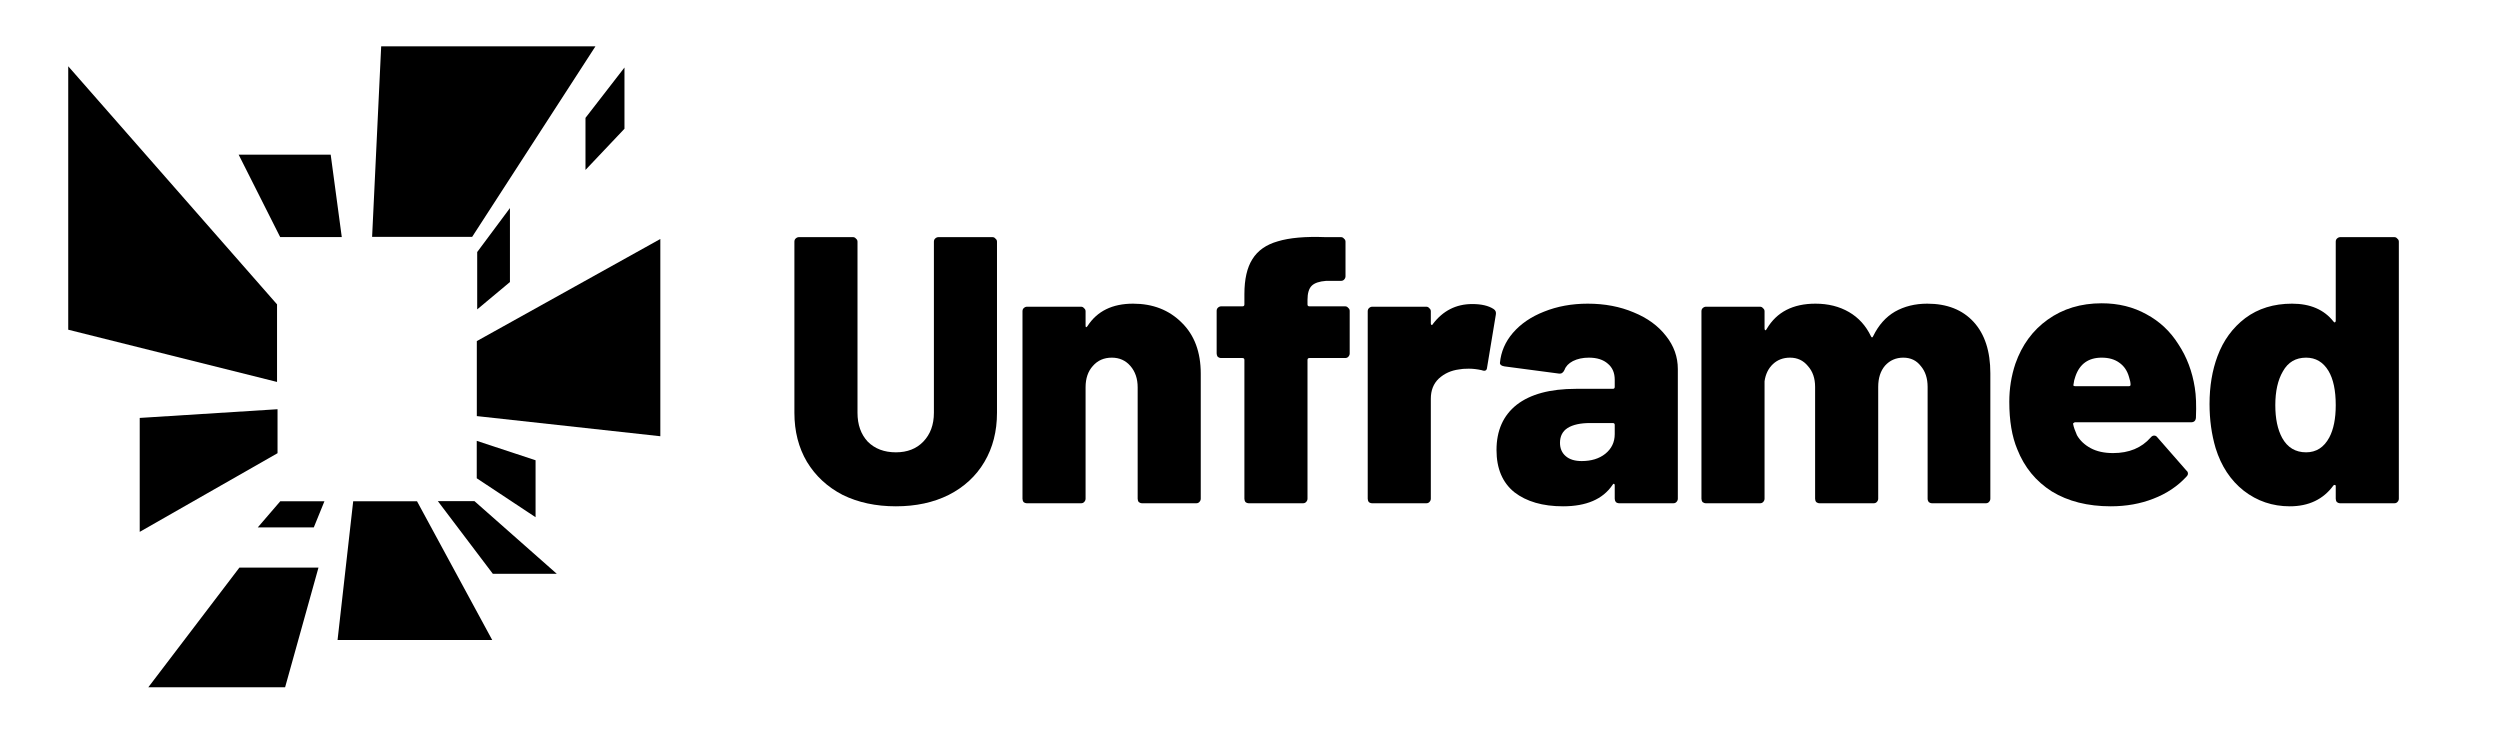
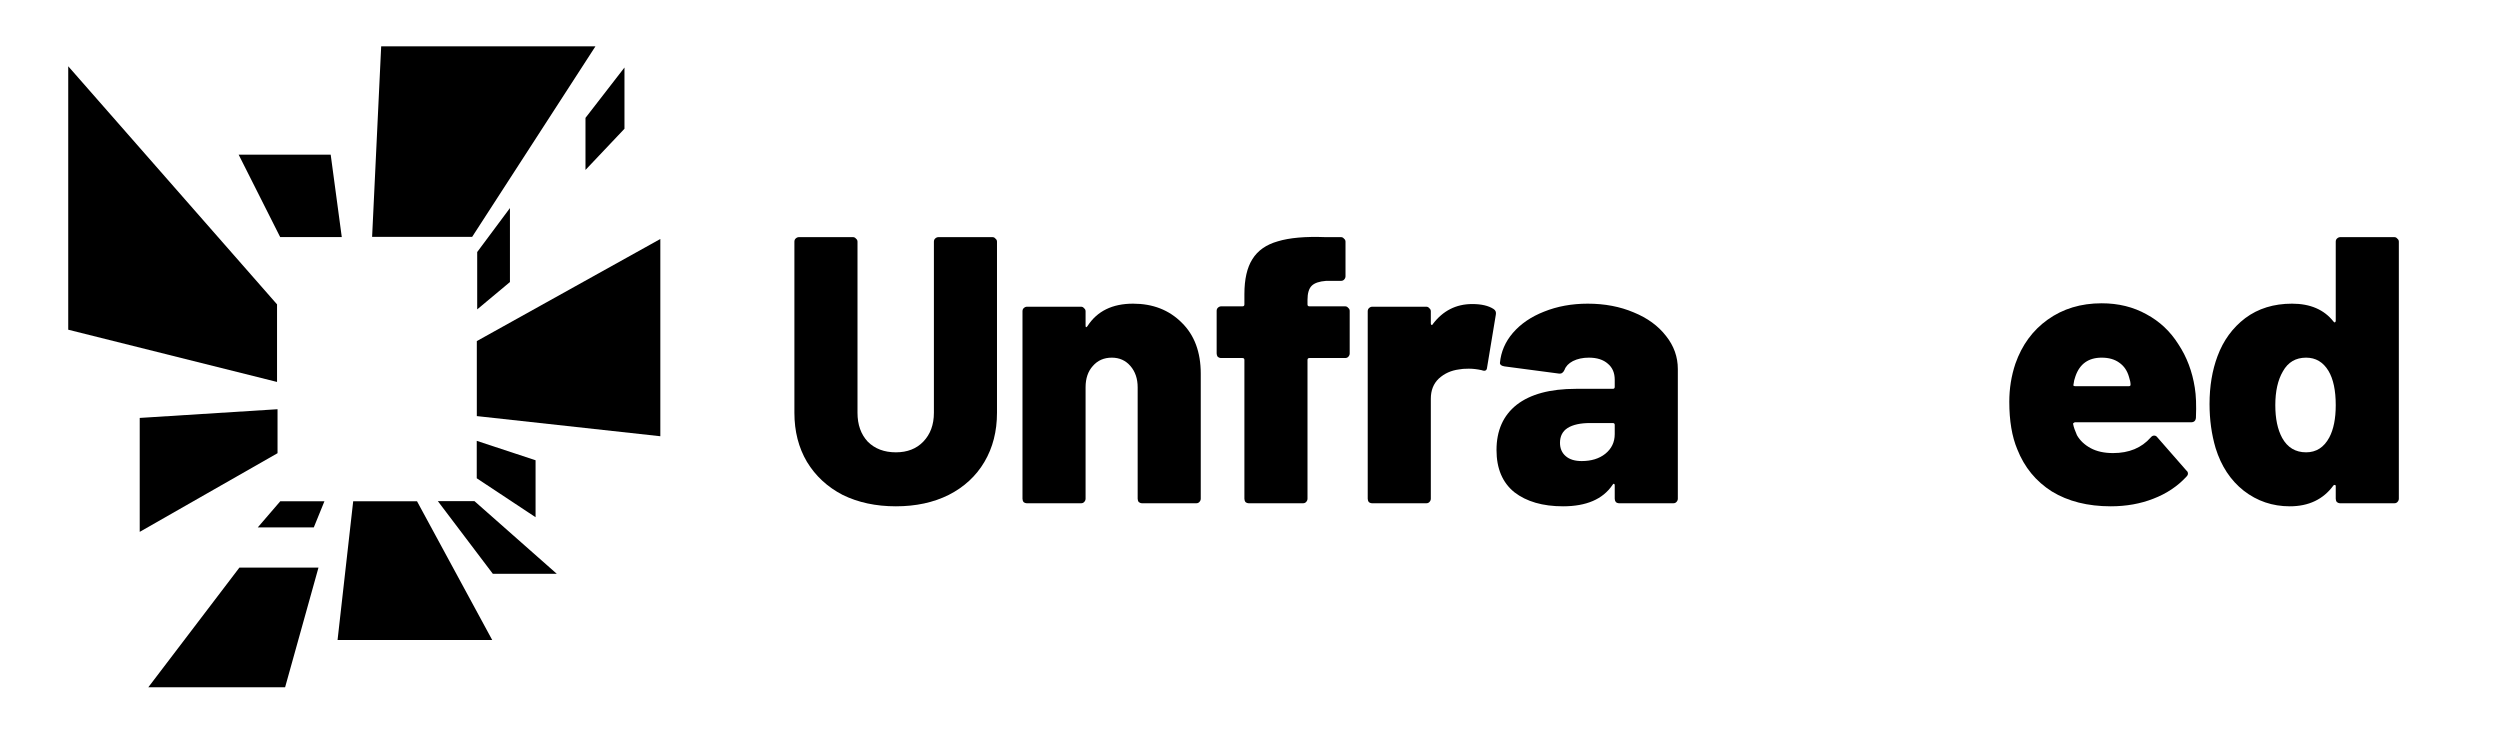
<svg xmlns="http://www.w3.org/2000/svg" viewBox="0 0 212 62" fill="none" class="h-11 hidden sm:block" width="212" height="62">
  <g clip-path="url(#clip0_2923_2248)" fill="none">
    <path d="M23.493 32.389L5.786 27.959V5.619L23.493 25.81V32.389Z" fill="black" />
    <path d="M23.535 38.431L11.848 45.102V35.44L23.535 34.702V38.431Z" fill="black" />
    <path d="M49.649 14.411L52.955 10.919V5.726L49.649 9.996V14.411Z" fill="black" />
    <path d="M40.434 35.285L55.996 36.993V20.266L40.434 28.924V35.285Z" fill="black" />
    <path d="M40.428 40.558L45.416 43.86V39.03L40.428 37.384V40.558Z" fill="black" />
    <path d="M40.466 26.236L43.243 23.917V17.644L40.466 21.373V26.236Z" fill="black" />
-     <path d="M40.232 42.494H37.128L41.793 48.659H47.216L40.232 42.494Z" fill="black" />
+     <path d="M40.232 42.494H37.128L41.793 48.659H47.216Z" fill="black" />
    <path d="M27.007 48.132H20.302L12.577 58.28H24.177L27.007 48.132Z" fill="black" />
    <path d="M35.363 42.507H29.951L28.625 54.271H41.739L35.363 42.507Z" fill="black" />
    <path d="M27.512 42.507H23.767L21.862 44.721H26.611L27.512 42.507Z" fill="black" />
    <path d="M28.983 20.106H23.76L20.238 13.116H28.043L28.983 20.106Z" fill="black" />
    <path d="M40.038 20.087H31.555L32.324 3.927H50.495L40.038 20.087Z" fill="black" />
  </g>
  <path d="M75.971 42.935C74.273 42.935 72.769 42.612 71.459 41.968C70.169 41.301 69.159 40.366 68.428 39.163C67.719 37.959 67.365 36.573 67.365 35.004V20.496C67.365 20.388 67.397 20.302 67.461 20.238C67.547 20.152 67.644 20.109 67.752 20.109H72.329C72.436 20.109 72.522 20.152 72.587 20.238C72.673 20.302 72.716 20.388 72.716 20.496V35.004C72.716 36.014 73.006 36.831 73.586 37.454C74.188 38.056 74.983 38.357 75.971 38.357C76.938 38.357 77.712 38.056 78.292 37.454C78.894 36.831 79.195 36.014 79.195 35.004V20.496C79.195 20.388 79.227 20.302 79.291 20.238C79.377 20.152 79.474 20.109 79.581 20.109H84.159C84.266 20.109 84.352 20.152 84.416 20.238C84.502 20.302 84.545 20.388 84.545 20.496V35.004C84.545 36.573 84.191 37.959 83.482 39.163C82.773 40.366 81.763 41.301 80.452 41.968C79.162 42.612 77.669 42.935 75.971 42.935Z" fill="black" />
  <path d="M96.087 25.751C97.763 25.751 99.138 26.288 100.213 27.363C101.287 28.416 101.824 29.856 101.824 31.683V42.29C101.824 42.398 101.781 42.494 101.695 42.58C101.631 42.645 101.545 42.677 101.438 42.677H96.86C96.753 42.677 96.656 42.645 96.57 42.58C96.506 42.494 96.474 42.398 96.474 42.29V32.844C96.474 32.113 96.269 31.511 95.861 31.038C95.453 30.565 94.926 30.329 94.282 30.329C93.615 30.329 93.078 30.565 92.67 31.038C92.262 31.49 92.057 32.091 92.057 32.844V42.29C92.057 42.398 92.014 42.494 91.928 42.58C91.864 42.645 91.778 42.677 91.671 42.677H87.093C86.986 42.677 86.889 42.645 86.803 42.58C86.739 42.494 86.707 42.398 86.707 42.29V26.396C86.707 26.288 86.739 26.202 86.803 26.138C86.889 26.052 86.986 26.009 87.093 26.009H91.671C91.778 26.009 91.864 26.052 91.928 26.138C92.014 26.202 92.057 26.288 92.057 26.396V27.588C92.057 27.674 92.068 27.728 92.09 27.75C92.133 27.75 92.176 27.718 92.219 27.653C93.035 26.385 94.325 25.751 96.087 25.751Z" fill="black" />
  <path d="M114.067 25.977C114.174 25.977 114.26 26.02 114.325 26.105C114.411 26.17 114.454 26.256 114.454 26.363V29.974C114.454 30.082 114.411 30.178 114.325 30.265C114.26 30.329 114.174 30.361 114.067 30.361H111.037C110.929 30.361 110.876 30.415 110.876 30.522V42.29C110.876 42.398 110.833 42.494 110.747 42.58C110.682 42.645 110.596 42.677 110.489 42.677H105.912C105.804 42.677 105.708 42.645 105.622 42.58C105.557 42.494 105.525 42.398 105.525 42.29V30.522C105.525 30.415 105.471 30.361 105.364 30.361H103.559C103.451 30.361 103.354 30.329 103.269 30.265C103.204 30.178 103.172 30.082 103.172 29.974V26.363C103.172 26.256 103.204 26.17 103.269 26.105C103.354 26.02 103.451 25.977 103.559 25.977H105.364C105.471 25.977 105.525 25.923 105.525 25.815V24.945C105.525 23.677 105.751 22.688 106.202 21.979C106.653 21.248 107.373 20.743 108.361 20.463C109.35 20.163 110.693 20.044 112.391 20.109H113.712C113.82 20.109 113.906 20.152 113.97 20.238C114.056 20.302 114.099 20.388 114.099 20.496V23.43C114.099 23.537 114.056 23.634 113.97 23.72C113.906 23.784 113.82 23.817 113.712 23.817H112.455C111.875 23.86 111.467 23.999 111.23 24.236C110.994 24.472 110.876 24.87 110.876 25.428V25.815C110.876 25.923 110.929 25.977 111.037 25.977H114.067Z" fill="black" />
  <path d="M124.847 25.783C125.621 25.783 126.222 25.923 126.652 26.202C126.824 26.31 126.889 26.471 126.846 26.686L126.104 31.167C126.083 31.425 125.932 31.5 125.653 31.393C125.266 31.307 124.901 31.264 124.557 31.264C124.192 31.264 123.912 31.285 123.719 31.328C123.053 31.414 122.483 31.672 122.011 32.102C121.559 32.532 121.334 33.102 121.334 33.811V42.29C121.334 42.398 121.291 42.494 121.205 42.58C121.14 42.645 121.054 42.677 120.947 42.677H116.37C116.262 42.677 116.165 42.645 116.08 42.58C116.015 42.494 115.983 42.398 115.983 42.29V26.396C115.983 26.288 116.015 26.202 116.08 26.138C116.165 26.052 116.262 26.009 116.37 26.009H120.947C121.054 26.009 121.14 26.052 121.205 26.138C121.291 26.202 121.334 26.288 121.334 26.396V27.427C121.334 27.492 121.355 27.535 121.398 27.556C121.441 27.578 121.473 27.556 121.495 27.492C122.354 26.353 123.472 25.783 124.847 25.783Z" fill="black" />
  <path d="M134.64 25.751C136.08 25.751 137.38 25.998 138.541 26.492C139.701 26.965 140.614 27.631 141.28 28.491C141.947 29.329 142.28 30.265 142.28 31.296V42.29C142.28 42.398 142.237 42.494 142.151 42.58C142.086 42.645 142 42.677 141.893 42.677H137.316C137.208 42.677 137.111 42.645 137.026 42.58C136.961 42.494 136.929 42.398 136.929 42.29V41.162C136.929 41.076 136.907 41.033 136.864 41.033C136.821 41.011 136.778 41.043 136.735 41.129C135.919 42.333 134.522 42.935 132.545 42.935C130.826 42.935 129.451 42.537 128.419 41.742C127.409 40.925 126.904 39.732 126.904 38.163C126.904 36.508 127.474 35.229 128.612 34.327C129.773 33.424 131.449 32.973 133.641 32.973H136.768C136.875 32.973 136.929 32.919 136.929 32.811V32.199C136.929 31.619 136.735 31.167 136.349 30.845C135.962 30.501 135.425 30.329 134.737 30.329C134.221 30.329 133.77 30.426 133.383 30.619C133.018 30.812 132.781 31.06 132.674 31.361C132.566 31.597 132.416 31.704 132.223 31.683L127.581 31.07C127.323 31.027 127.194 30.931 127.194 30.78C127.28 29.835 127.645 28.986 128.29 28.233C128.956 27.46 129.837 26.858 130.933 26.428C132.051 25.977 133.286 25.751 134.64 25.751ZM134.124 39.098C134.941 39.098 135.607 38.894 136.123 38.486C136.66 38.056 136.929 37.497 136.929 36.809V36.035C136.929 35.928 136.875 35.874 136.768 35.874H134.834C134.017 35.874 133.383 36.014 132.932 36.293C132.502 36.573 132.287 36.992 132.287 37.551C132.287 38.024 132.448 38.4 132.771 38.679C133.093 38.959 133.544 39.098 134.124 39.098Z" fill="black" />
-   <path d="M163.43 25.751C165.106 25.751 166.417 26.267 167.363 27.298C168.308 28.33 168.781 29.781 168.781 31.651V42.29C168.781 42.398 168.738 42.494 168.652 42.58C168.588 42.645 168.502 42.677 168.394 42.677H163.849C163.742 42.677 163.645 42.645 163.559 42.58C163.495 42.494 163.462 42.398 163.462 42.29V32.811C163.462 32.081 163.269 31.49 162.882 31.038C162.517 30.565 162.023 30.329 161.399 30.329C160.776 30.329 160.26 30.555 159.852 31.006C159.465 31.457 159.272 32.059 159.272 32.811V42.29C159.272 42.398 159.229 42.494 159.143 42.58C159.079 42.645 158.993 42.677 158.885 42.677H154.308C154.2 42.677 154.104 42.645 154.018 42.58C153.953 42.494 153.921 42.398 153.921 42.29V32.811C153.921 32.081 153.717 31.49 153.309 31.038C152.922 30.565 152.417 30.329 151.794 30.329C151.213 30.329 150.73 30.512 150.343 30.877C149.956 31.242 149.72 31.726 149.634 32.328V42.29C149.634 42.398 149.591 42.494 149.505 42.58C149.441 42.645 149.355 42.677 149.247 42.677H144.67C144.563 42.677 144.466 42.645 144.38 42.58C144.315 42.494 144.283 42.398 144.283 42.29V26.396C144.283 26.288 144.315 26.202 144.38 26.138C144.466 26.052 144.563 26.009 144.67 26.009H149.247C149.355 26.009 149.441 26.052 149.505 26.138C149.591 26.202 149.634 26.288 149.634 26.396V27.846C149.634 27.932 149.656 27.986 149.698 28.008C149.741 28.008 149.784 27.965 149.827 27.879C150.665 26.46 152.041 25.751 153.953 25.751C155.028 25.751 155.973 25.987 156.79 26.46C157.607 26.933 158.23 27.621 158.66 28.523C158.724 28.652 158.788 28.642 158.853 28.491C159.304 27.567 159.917 26.879 160.69 26.428C161.485 25.977 162.399 25.751 163.43 25.751Z" fill="black" />
  <path d="M186.119 32.876C186.226 33.521 186.258 34.37 186.215 35.423C186.194 35.681 186.054 35.81 185.796 35.81H175.965C175.922 35.81 175.879 35.831 175.836 35.874C175.793 35.896 175.782 35.928 175.804 35.971C175.847 36.207 175.954 36.519 176.126 36.906C176.384 37.357 176.771 37.723 177.286 38.002C177.802 38.282 178.436 38.421 179.188 38.421C180.542 38.421 181.606 37.981 182.379 37.099C182.465 36.992 182.562 36.938 182.669 36.938C182.777 36.938 182.863 36.981 182.927 37.067L185.409 39.904C185.495 39.969 185.538 40.055 185.538 40.162C185.538 40.248 185.495 40.334 185.409 40.42C184.657 41.237 183.722 41.86 182.605 42.29C181.509 42.72 180.306 42.935 178.995 42.935C177.039 42.935 175.374 42.516 173.999 41.677C172.645 40.818 171.667 39.625 171.065 38.099C170.614 37.024 170.388 35.681 170.388 34.069C170.388 32.951 170.56 31.877 170.904 30.845C171.463 29.254 172.376 28.008 173.644 27.105C174.933 26.181 176.459 25.719 178.221 25.719C179.64 25.719 180.907 26.03 182.025 26.654C183.142 27.255 184.045 28.104 184.732 29.201C185.442 30.275 185.904 31.5 186.119 32.876ZM178.221 30.329C177.104 30.329 176.362 30.855 175.997 31.909C175.911 32.145 175.857 32.371 175.836 32.586C175.793 32.693 175.836 32.747 175.965 32.747H180.542C180.628 32.747 180.671 32.704 180.671 32.618C180.671 32.446 180.628 32.231 180.542 31.973C180.392 31.436 180.112 31.027 179.704 30.748C179.317 30.469 178.823 30.329 178.221 30.329Z" fill="black" />
  <path d="M198.071 20.496C198.071 20.388 198.103 20.302 198.168 20.238C198.254 20.152 198.35 20.109 198.458 20.109H203.035C203.142 20.109 203.228 20.152 203.293 20.238C203.379 20.302 203.422 20.388 203.422 20.496V42.29C203.422 42.398 203.379 42.494 203.293 42.58C203.228 42.645 203.142 42.677 203.035 42.677H198.458C198.35 42.677 198.254 42.645 198.168 42.58C198.103 42.494 198.071 42.398 198.071 42.29V41.226C198.071 41.162 198.05 41.129 198.007 41.129C197.964 41.108 197.921 41.119 197.878 41.162C197.018 42.344 195.782 42.935 194.171 42.935C192.709 42.935 191.409 42.494 190.27 41.613C189.153 40.732 188.358 39.528 187.885 38.002C187.541 36.841 187.369 35.595 187.369 34.262C187.369 32.758 187.595 31.404 188.046 30.2C188.541 28.867 189.325 27.793 190.399 26.976C191.495 26.159 192.817 25.751 194.364 25.751C195.911 25.751 197.082 26.256 197.878 27.266C197.921 27.331 197.964 27.352 198.007 27.331C198.05 27.309 198.071 27.266 198.071 27.202V20.496ZM197.523 37.099C197.888 36.412 198.071 35.498 198.071 34.359C198.071 33.112 197.867 32.145 197.459 31.457C197.007 30.705 196.373 30.329 195.557 30.329C194.676 30.329 194.02 30.716 193.59 31.49C193.161 32.22 192.946 33.177 192.946 34.359C192.946 35.498 193.139 36.422 193.526 37.132C193.977 37.948 194.654 38.357 195.557 38.357C196.416 38.357 197.072 37.938 197.523 37.099Z" fill="black" />
  <defs>
    <clipPath id="clip0_2923_2248">
      <rect width="50.211" height="54.353" fill="white" transform="translate(5.786 3.927)" />
    </clipPath>
  </defs>
</svg>